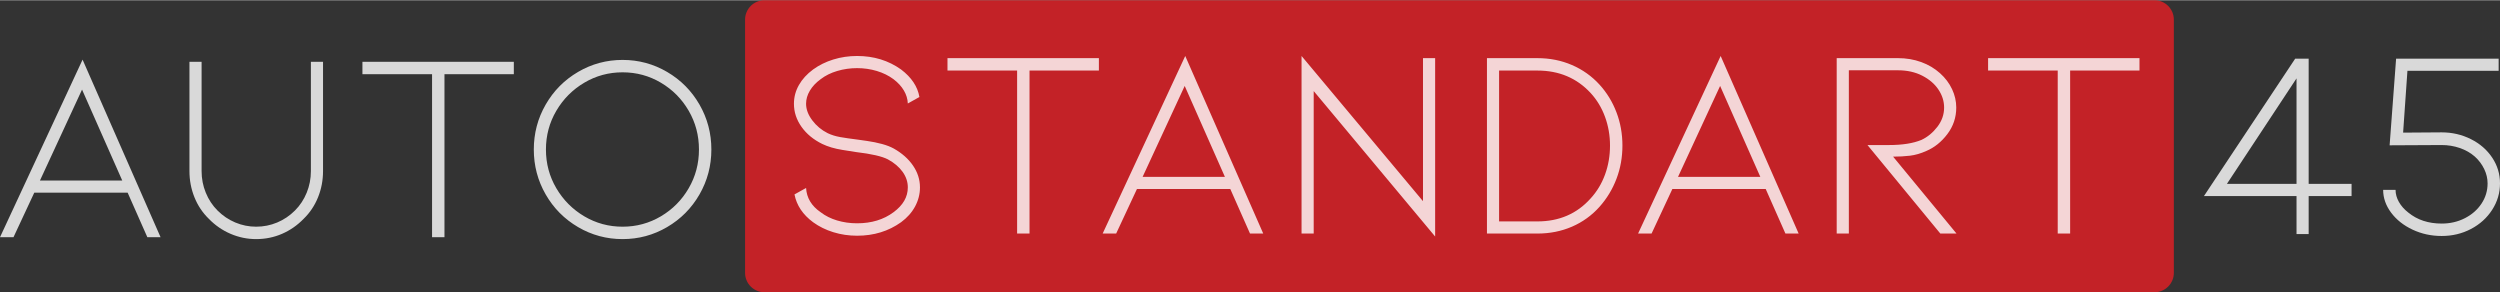
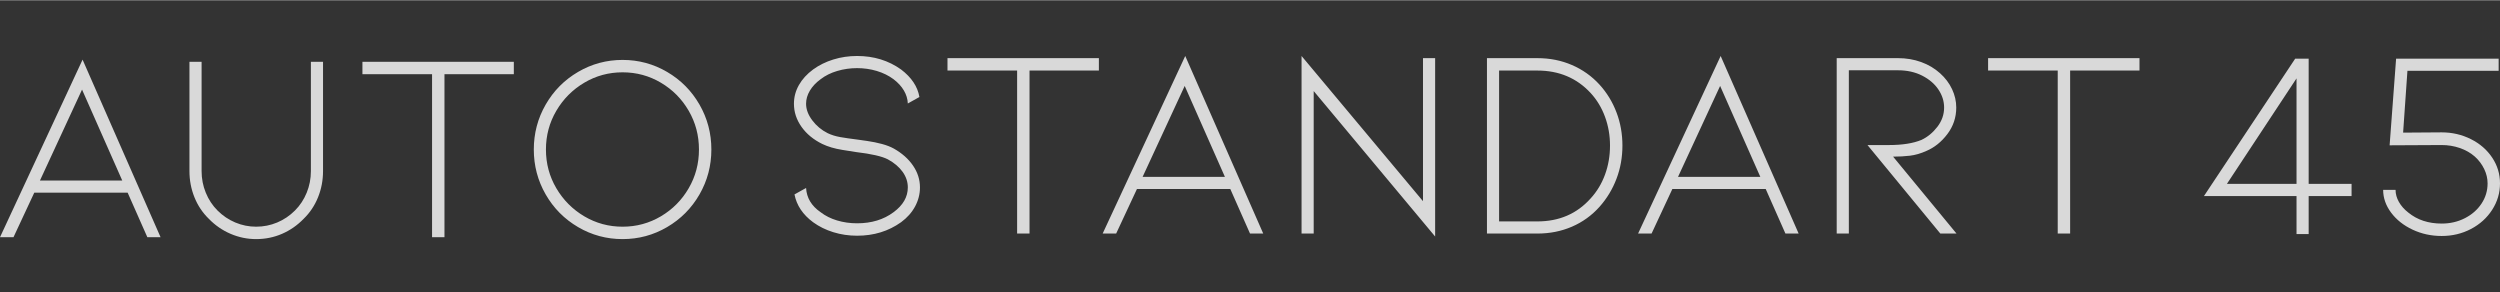
<svg xmlns="http://www.w3.org/2000/svg" xml:space="preserve" width="1000px" height="117px" version="1.1" style="shape-rendering:geometricPrecision; text-rendering:geometricPrecision; image-rendering:optimizeQuality; fill-rule:evenodd; clip-rule:evenodd" viewBox="0 0 503.099 58.762">
  <rect x="0" y="0" width="503.099" height="58.762" fill="#333333" stroke="none" />
  <defs>
    <style type="text/css">
   
    .fil0 {fill:#E31E24;fill-opacity:0.812}
    .fil1 {fill:#FEFEFE;fill-rule:nonzero;fill-opacity:0.812}
   
  </style>
  </defs>
  <g id="Слой_x0020_1">
    <g id="_2124495113616">
-       <path class="fil0" d="M153.83 0l279.742 0c2.141,0 3.892,1.751 3.892,3.892l0 50.978c0,2.141 -1.751,3.892 -3.892,3.892l-279.742 0c-2.14,0 -3.892,-1.751 -3.892,-3.892l0 -50.978c0,-2.141 1.752,-3.892 3.892,-3.892z" />
      <path class="fil1" d="M6.897 38.725l-4.182 8.961 -2.715 0 16.618 -35.734 15.695 35.734 -2.661 0 -3.964 -8.961 -18.791 0zm9.613 -20.745l-8.472 18.301 16.563 0 -8.091 -18.301zm35.028 30.086c1.846,0 3.584,-0.353 5.214,-1.059 1.629,-0.706 3.077,-1.711 4.344,-3.014 1.267,-1.231 2.236,-2.679 2.906,-4.345 0.669,-1.665 1.004,-3.421 1.004,-5.267l0 -21.995 -2.444 0 0 21.995c0,1.52 -0.28,2.968 -0.841,4.344 -0.562,1.376 -1.349,2.571 -2.363,3.585 -1.05,1.049 -2.244,1.855 -3.584,2.416 -1.34,0.561 -2.752,0.842 -4.236,0.842 -1.448,0 -2.842,-0.281 -4.182,-0.842 -1.339,-0.561 -2.534,-1.367 -3.584,-2.416 -1.014,-1.014 -1.801,-2.209 -2.362,-3.585 -0.562,-1.376 -0.842,-2.824 -0.842,-4.344l0 -21.995 -2.444 0 0 21.995c0,1.846 0.335,3.602 1.005,5.267 0.669,1.666 1.638,3.114 2.905,4.345 1.267,1.303 2.725,2.308 4.372,3.014 1.647,0.706 3.358,1.059 5.132,1.059zm51.864 -35.68l0 2.498 -13.957 0 0 32.802 -2.498 0 0 -32.802 -14.012 0 0 -2.498 30.467 0zm21.886 35.68c3.222,0 6.209,-0.805 8.961,-2.417 2.751,-1.611 4.924,-3.801 6.517,-6.571 1.593,-2.769 2.389,-5.784 2.389,-9.042 0,-3.258 -0.796,-6.273 -2.389,-9.042 -1.593,-2.77 -3.766,-4.96 -6.517,-6.571 -2.752,-1.612 -5.739,-2.417 -8.961,-2.417 -3.222,0 -6.209,0.805 -8.961,2.417 -2.752,1.611 -4.924,3.801 -6.517,6.571 -1.593,2.769 -2.389,5.784 -2.389,9.042 0,3.258 0.796,6.273 2.389,9.042 1.593,2.77 3.765,4.96 6.517,6.571 2.752,1.612 5.739,2.417 8.961,2.417zm0 -33.562c2.788,0 5.358,0.697 7.712,2.091 2.353,1.394 4.217,3.276 5.593,5.648 1.376,2.371 2.064,4.969 2.064,7.793 0,2.824 -0.688,5.422 -2.064,7.793 -1.376,2.372 -3.24,4.254 -5.593,5.648 -2.354,1.394 -4.924,2.091 -7.712,2.091 -2.788,0 -5.359,-0.697 -7.712,-2.091 -2.353,-1.394 -4.227,-3.276 -5.621,-5.648 -1.394,-2.371 -2.09,-4.969 -2.09,-7.793 0,-2.824 0.696,-5.422 2.09,-7.793 1.394,-2.372 3.268,-4.254 5.621,-5.648 2.353,-1.394 4.924,-2.091 7.712,-2.091z" />
      <path class="fil1" d="M179.865 29.843c1.666,0.941 2.96,2.091 3.883,3.448 0.923,1.358 1.385,2.815 1.385,4.372 0,1.34 -0.326,2.616 -0.977,3.829 -0.652,1.213 -1.594,2.272 -2.824,3.177 -2.535,1.81 -5.486,2.715 -8.853,2.715 -1.665,0 -3.258,-0.235 -4.779,-0.706 -1.52,-0.47 -2.878,-1.14 -4.073,-2.009 -2.063,-1.521 -3.313,-3.385 -3.747,-5.594l2.335 -1.303c0.109,1.991 1.086,3.62 2.933,4.887 0.941,0.725 2.045,1.277 3.313,1.657 1.267,0.38 2.606,0.57 4.018,0.57 2.897,0 5.341,-0.742 7.332,-2.227 1.919,-1.412 2.878,-3.077 2.878,-4.996 0,-1.122 -0.353,-2.172 -1.059,-3.15 -0.706,-0.977 -1.692,-1.81 -2.959,-2.498 -1.195,-0.615 -3.331,-1.104 -6.409,-1.466 -0.253,-0.036 -1.167,-0.181 -2.742,-0.435 -1.575,-0.253 -2.924,-0.651 -4.046,-1.194 -1.774,-0.869 -3.168,-2.019 -4.182,-3.449 -1.014,-1.43 -1.521,-2.978 -1.521,-4.643 0,-1.34 0.335,-2.598 1.005,-3.775 0.67,-1.176 1.62,-2.217 2.851,-3.122 1.195,-0.869 2.553,-1.539 4.073,-2.01 1.521,-0.47 3.114,-0.706 4.779,-0.706 3.367,0 6.318,0.905 8.853,2.716 2.099,1.593 3.33,3.439 3.693,5.539l-2.336 1.303c-0.036,-0.905 -0.298,-1.774 -0.787,-2.606 -0.489,-0.833 -1.186,-1.593 -2.091,-2.281 -0.978,-0.724 -2.1,-1.277 -3.367,-1.657 -1.267,-0.38 -2.589,-0.57 -3.965,-0.57 -1.375,0 -2.706,0.19 -3.991,0.57 -1.286,0.38 -2.399,0.933 -3.34,1.657 -0.942,0.688 -1.666,1.457 -2.172,2.308 -0.507,0.851 -0.761,1.729 -0.761,2.634 0,1.122 0.417,2.235 1.249,3.34 0.833,1.104 1.865,1.964 3.096,2.579 0.76,0.362 1.602,0.625 2.525,0.788 0.923,0.163 2.109,0.335 3.557,0.516 0.254,0.036 0.887,0.126 1.901,0.271 1.014,0.145 1.991,0.344 2.933,0.598 0.941,0.253 1.738,0.561 2.389,0.923zm41.274 -18.193l0 2.498 -13.957 0 0 32.802 -2.498 0 0 -32.802 -14.011 0 0 -2.498 30.466 0zm7.658 26.339l-4.182 8.961 -2.715 0 16.618 -35.735 15.695 35.735 -2.661 0 -3.965 -8.961 -18.79 0zm9.612 -20.746l-8.472 18.302 16.564 0 -8.092 -18.302zm50.398 30.304l0 -35.897 -2.444 0 0 28.783 -24.439 -29.218 0 35.735 2.444 0 0 -28.675 24.439 29.272zm20.582 -0.597c2.498,0 4.815,-0.462 6.952,-1.385 2.136,-0.923 3.982,-2.254 5.539,-3.992 1.484,-1.665 2.625,-3.548 3.421,-5.648 0.797,-2.1 1.195,-4.326 1.195,-6.68 0,-2.353 -0.398,-4.58 -1.195,-6.679 -0.796,-2.1 -1.937,-3.965 -3.421,-5.594 -1.557,-1.702 -3.403,-3.014 -5.539,-3.937 -2.137,-0.924 -4.454,-1.385 -6.952,-1.385l-10.155 0 0 35.3 10.155 0zm-7.712 -32.802l7.712 0c4.345,0 7.911,1.502 10.699,4.507 1.267,1.376 2.235,2.978 2.905,4.807 0.67,1.828 1.005,3.756 1.005,5.783 0,2.064 -0.335,4.01 -1.005,5.839 -0.67,1.828 -1.638,3.43 -2.905,4.806 -2.752,3.077 -6.318,4.616 -10.699,4.616l-7.712 0 0 -30.358zm34.866 23.841l-4.182 8.961 -2.715 0 16.618 -35.735 15.695 35.735 -2.661 0 -3.965 -8.961 -18.79 0zm9.613 -20.746l-8.473 18.302 16.564 0 -8.091 -18.302zm44.315 29.707l-14.664 -17.813 4.345 0c2.679,0 4.852,-0.344 6.517,-1.032 1.231,-0.579 2.299,-1.457 3.204,-2.634 0.905,-1.177 1.358,-2.471 1.358,-3.883 0,-1.267 -0.38,-2.471 -1.141,-3.611 -0.76,-1.141 -1.846,-2.073 -3.258,-2.797 -1.412,-0.724 -3.041,-1.086 -4.888,-1.086l-9.884 0 0 32.856 -2.444 0 0 -35.3 12.328 0c1.666,0 3.222,0.262 4.671,0.787 1.448,0.525 2.715,1.276 3.801,2.254 1.05,0.941 1.856,2.009 2.417,3.204 0.561,1.195 0.842,2.426 0.842,3.693 0,1.991 -0.598,3.774 -1.792,5.349 -1.195,1.575 -2.607,2.707 -4.236,3.395 -1.123,0.506 -2.218,0.823 -3.286,0.95 -1.068,0.127 -2.2,0.19 -3.394,0.19l12.762 15.478 -3.258 0zm40.079 -35.3l0 2.498 -13.957 0 0 32.802 -2.499 0 0 -32.802 -14.011 0 0 -2.498 30.467 0z" />
      <path class="fil1" d="M448.139 36.957l25.09 0 0 2.444 -8.634 0 0 7.657 -2.444 0 0 -7.657 -18.628 0 18.356 -27.643 2.716 0 0 25.797 -2.444 0 0 -21.832 -14.012 21.234zm43.229 10.481c2.136,0 4.1,-0.47 5.893,-1.411 1.792,-0.942 3.213,-2.227 4.263,-3.856 1.05,-1.63 1.575,-3.404 1.575,-5.322 0,-1.883 -0.525,-3.612 -1.575,-5.187 -1.05,-1.575 -2.48,-2.815 -4.291,-3.72 -1.81,-0.905 -3.765,-1.358 -5.865,-1.358l-7.766 0.055 0.869 -12.437 18.356 0 0 -2.444 -20.637 0 -1.303 17.433 10.481 -0.054c1.267,0 2.48,0.199 3.639,0.597 1.158,0.398 2.172,0.978 3.041,1.738 0.797,0.724 1.421,1.557 1.874,2.498 0.452,0.942 0.679,1.901 0.679,2.879 0,1.484 -0.408,2.842 -1.222,4.073 -0.815,1.231 -1.928,2.208 -3.34,2.932 -1.412,0.724 -2.969,1.086 -4.671,1.086 -2.679,0 -4.924,-0.742 -6.734,-2.226 -0.796,-0.616 -1.421,-1.322 -1.874,-2.118 -0.452,-0.797 -0.678,-1.611 -0.678,-2.444l-2.499 0c0,1.629 0.535,3.159 1.603,4.589 1.068,1.43 2.507,2.57 4.317,3.421 1.81,0.851 3.765,1.276 5.865,1.276z" />
    </g>
  </g>
</svg>